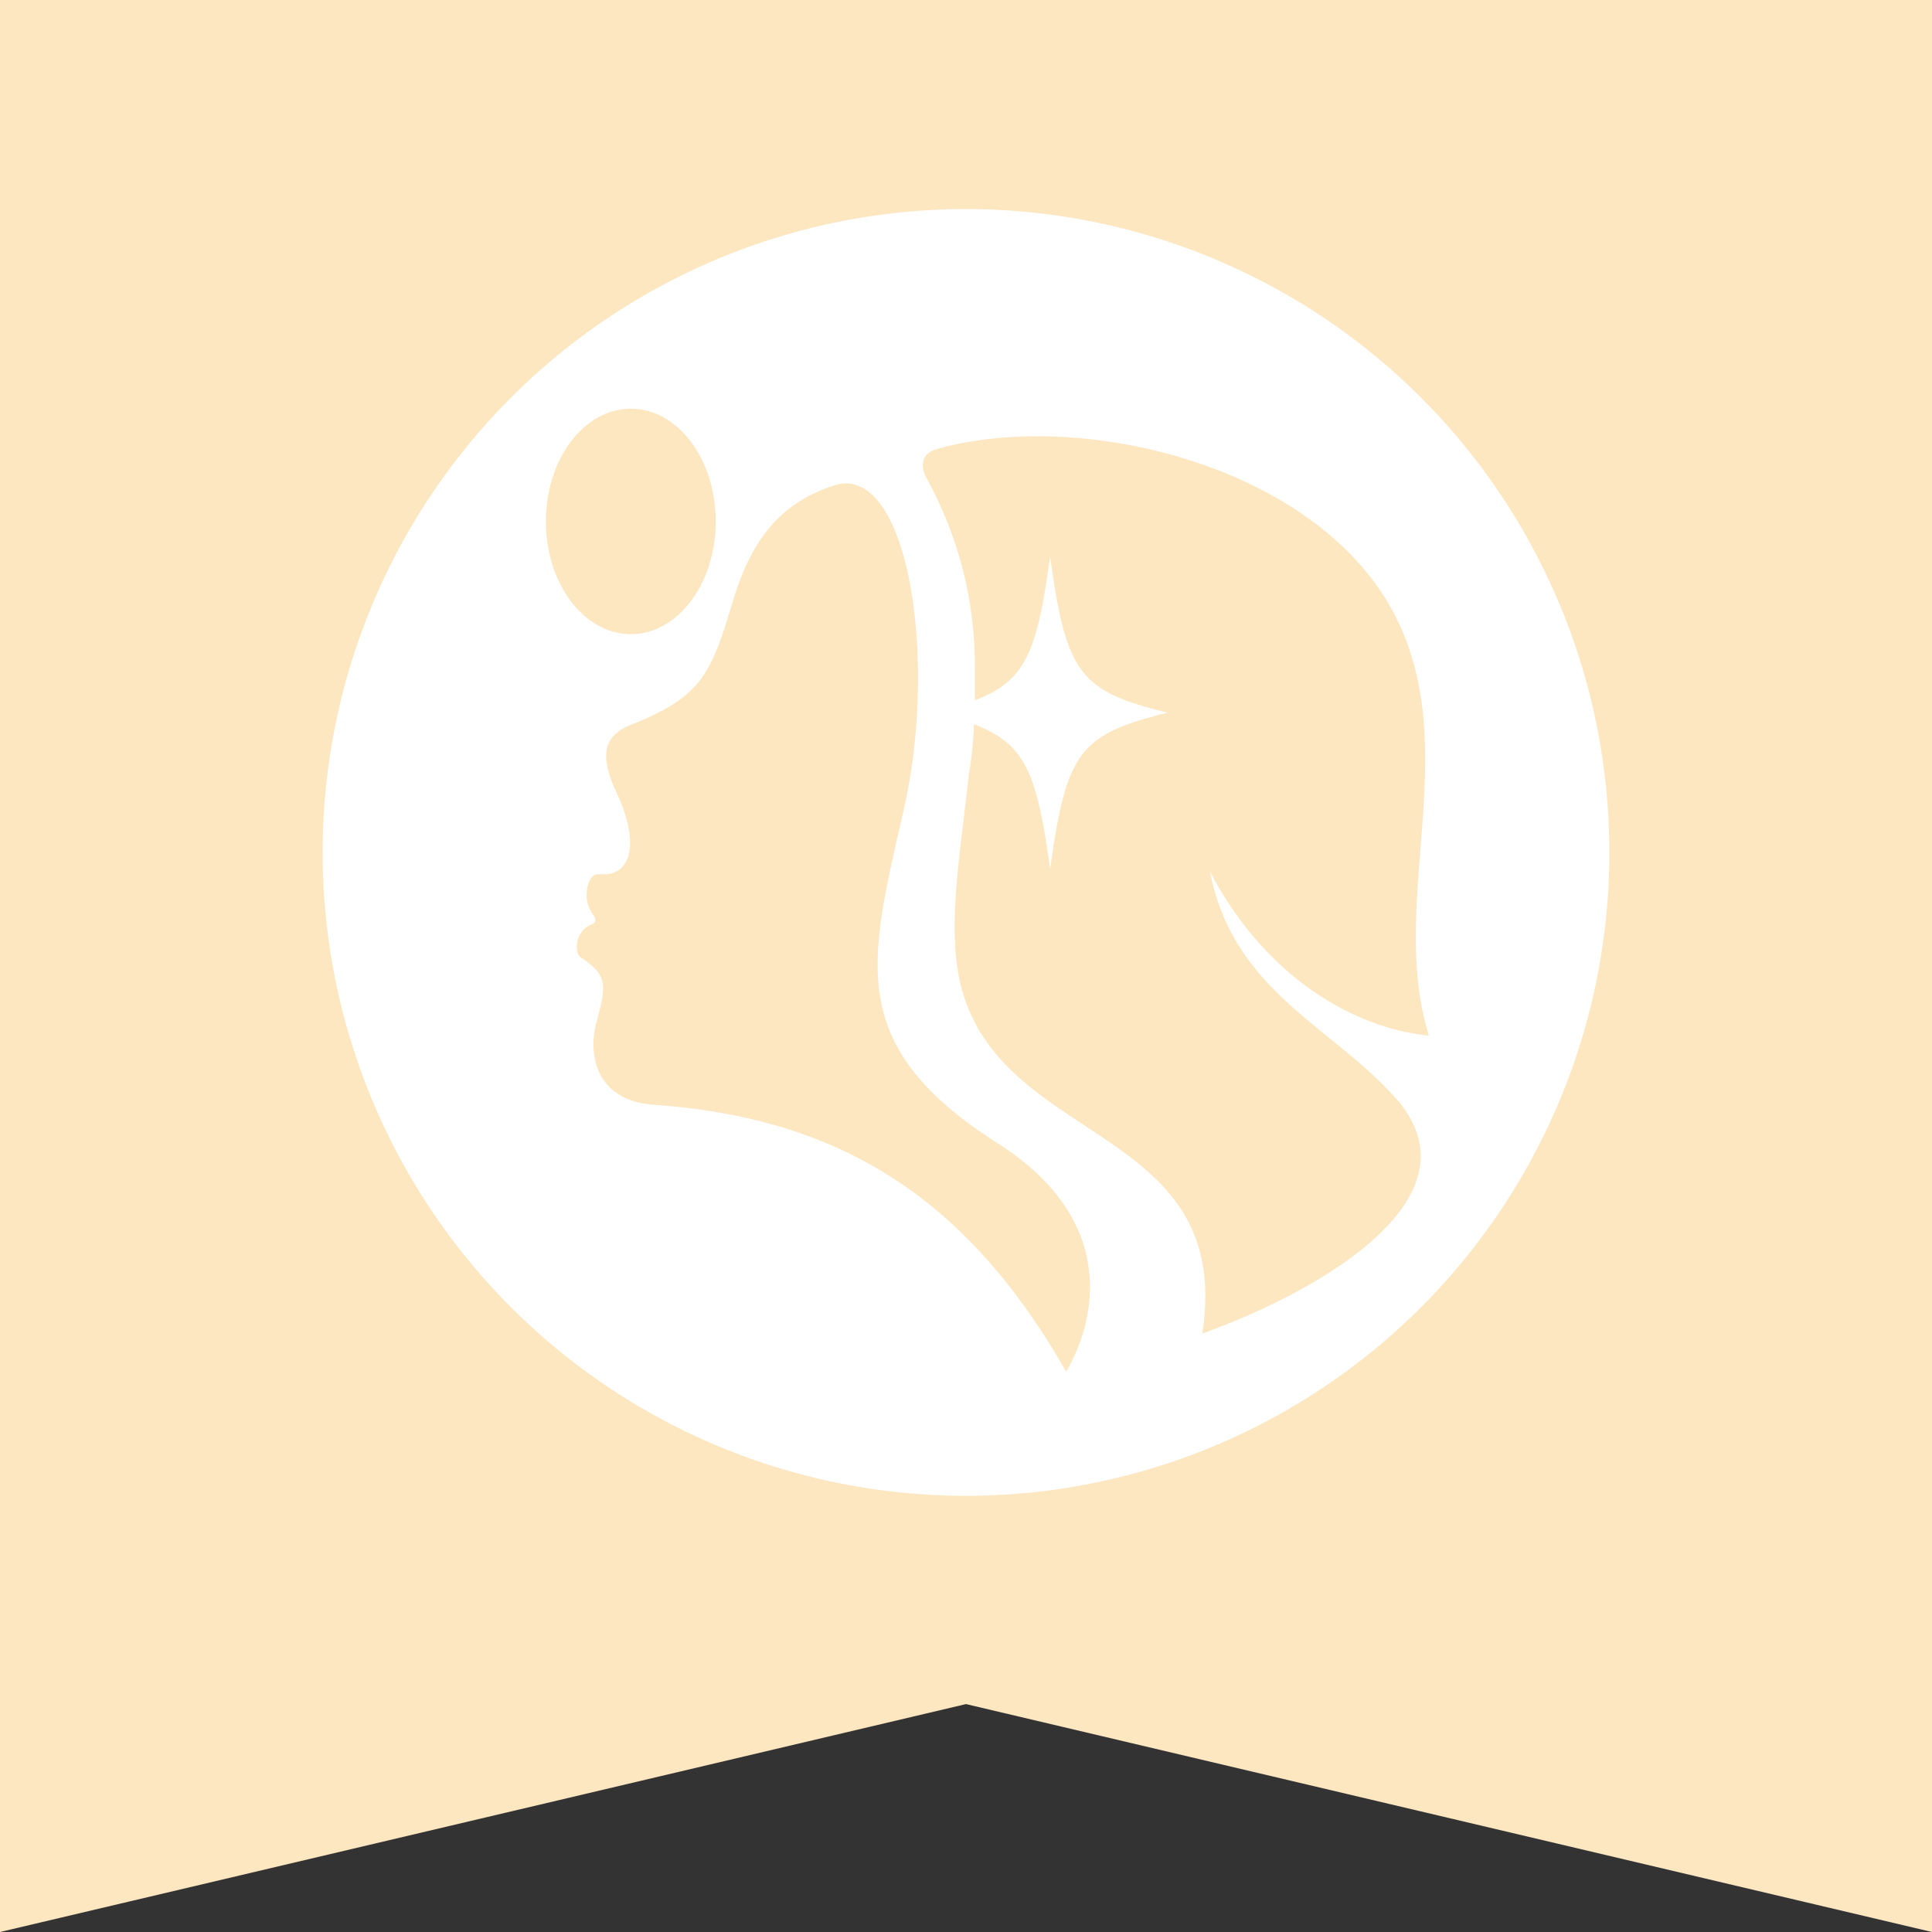
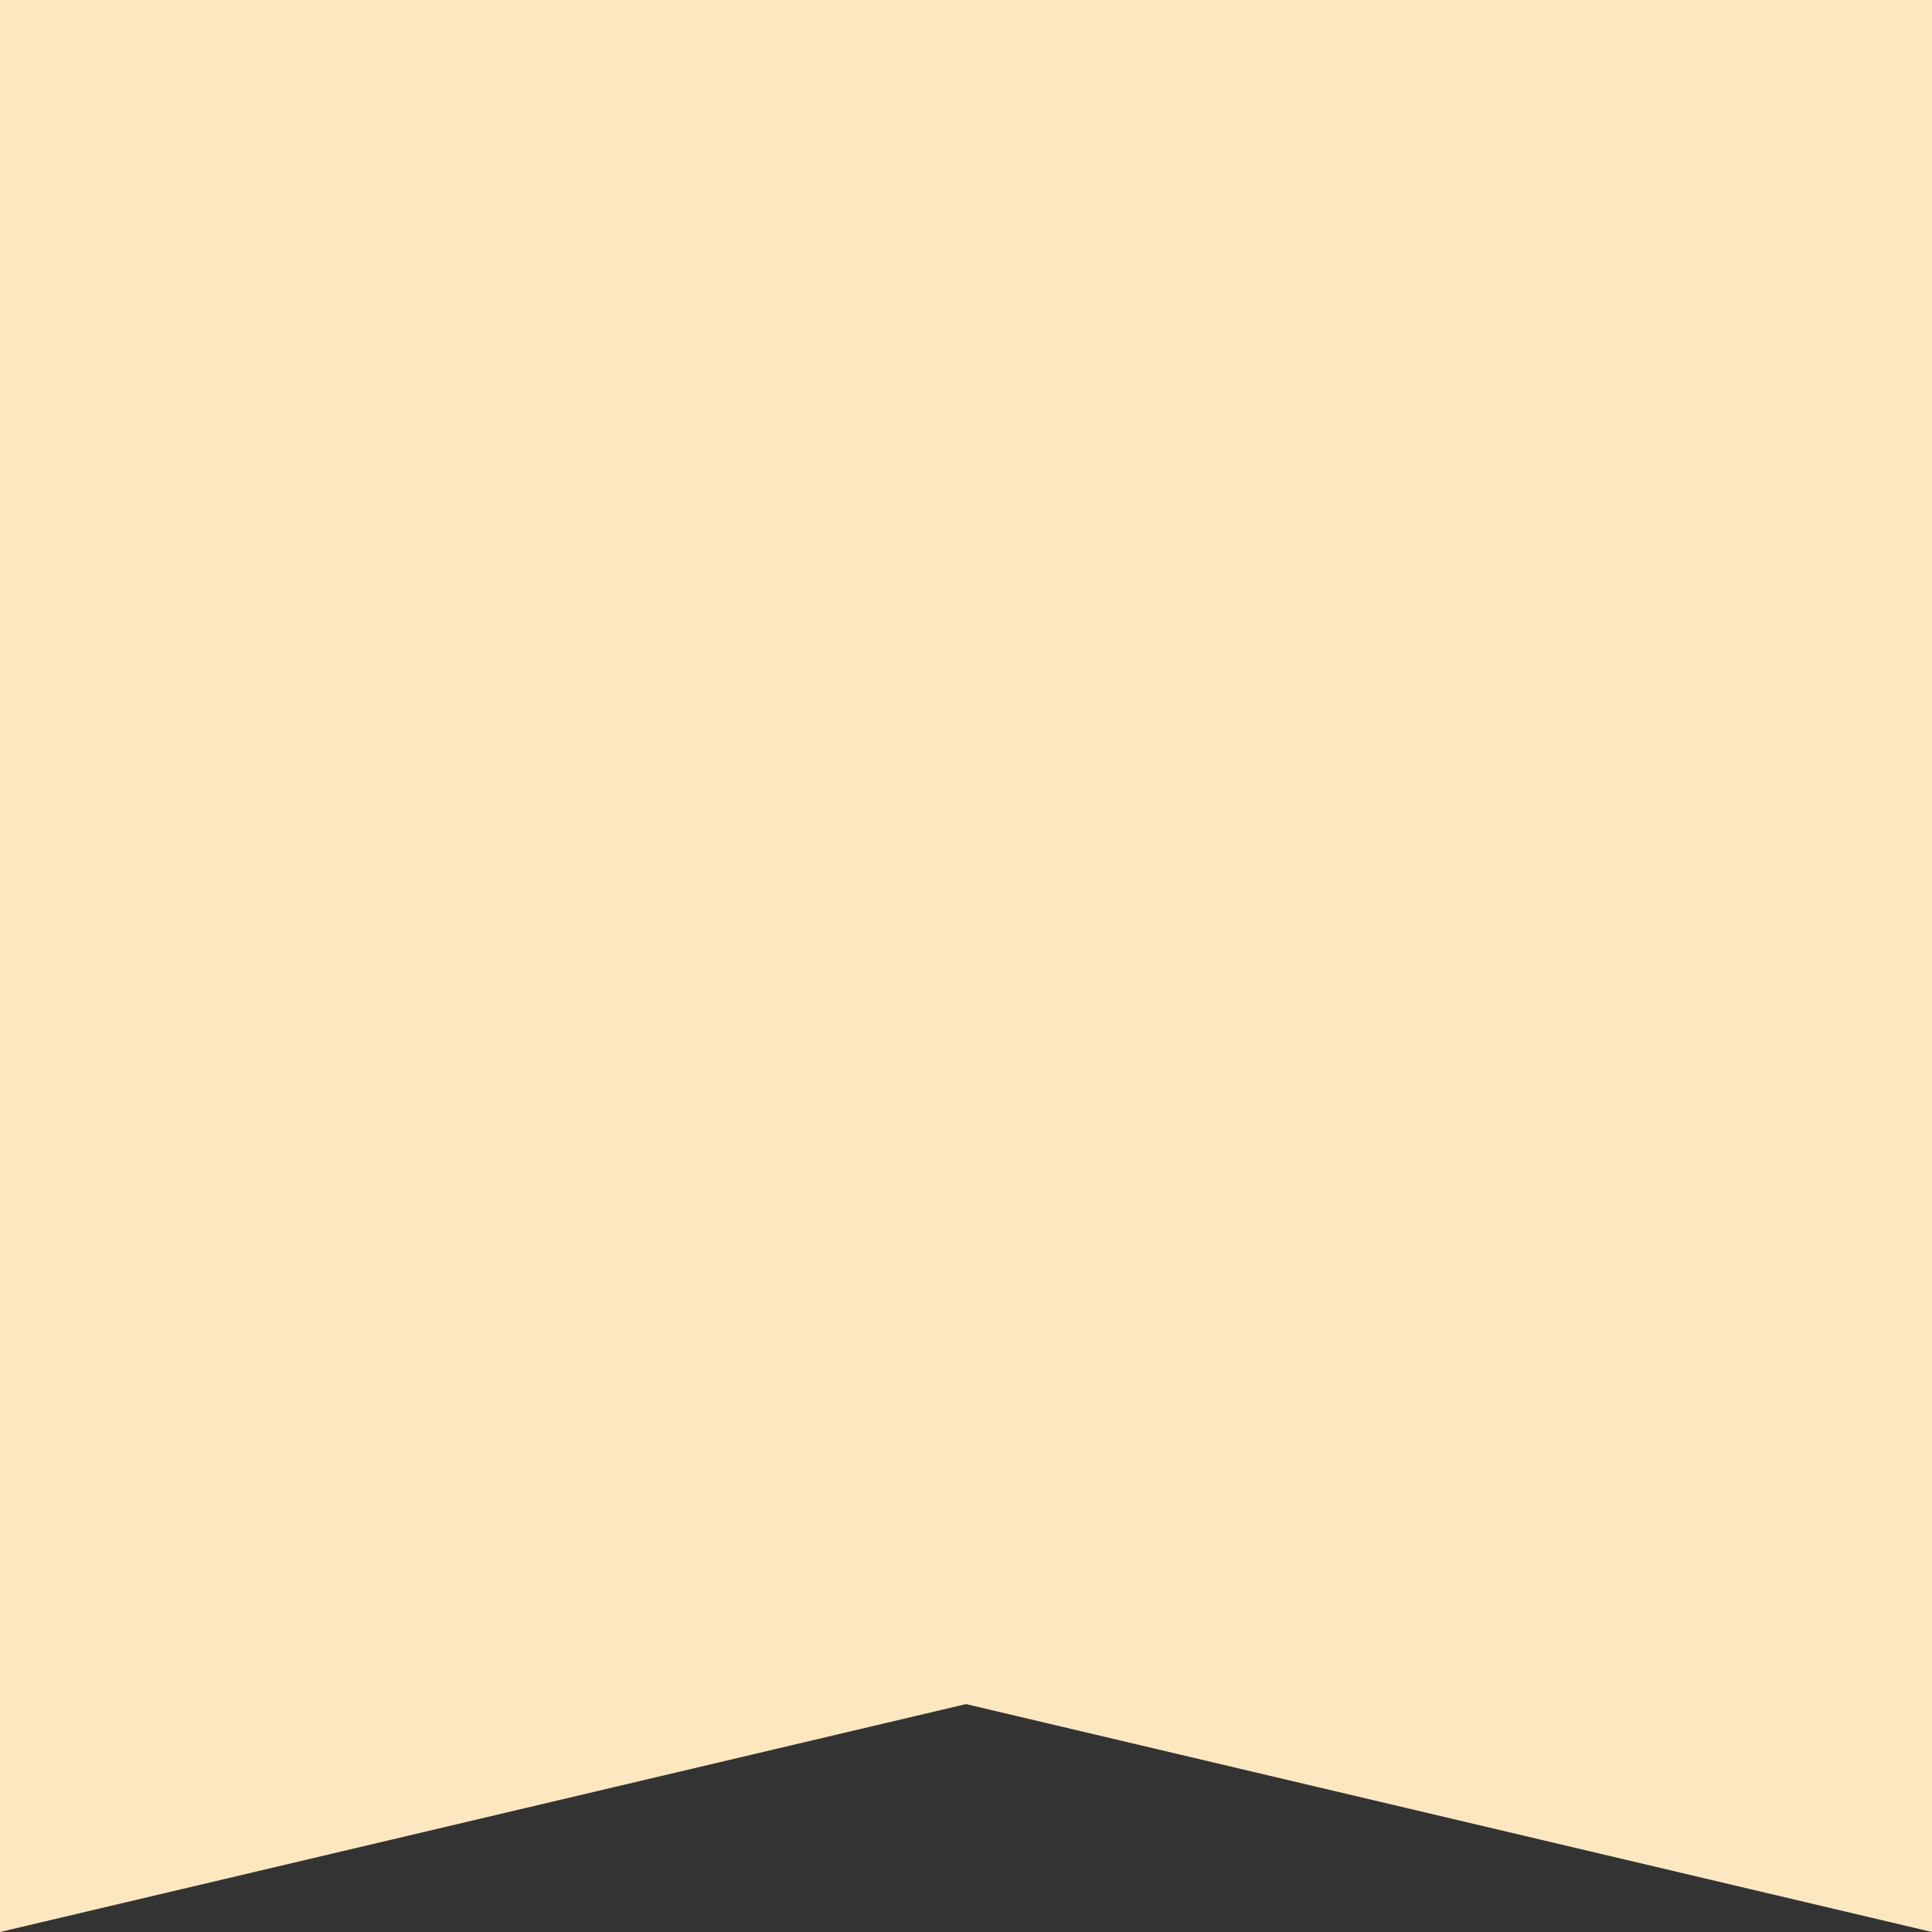
<svg xmlns="http://www.w3.org/2000/svg" id="レイヤー_1" data-name="レイヤー 1" width="120.12" height="120.12" viewBox="0 0 120.12 120.12">
  <rect x="0" y="0" width="120.12" height="120.12" fill="#333333" stroke="none" />
  <defs>
    <style>.cls-1,.cls-3{fill:#fde7c1;}.cls-2{fill:#fff;}.cls-2,.cls-3{fill-rule:evenodd;}</style>
  </defs>
  <title>prosgl_cont_item_hdr_icon_eab</title>
  <polygon class="cls-1" points="120.12 120.12 60.06 105.95 0 120.12 0 0 120.12 0 120.12 120.12" />
-   <path class="cls-2" d="M60.06,13a40,40,0,1,1-40,40,40,40,0,0,1,40-40Z" />
-   <path class="cls-3" d="M66.29,85.25S71.63,77.19,62,71.06,54.1,59.63,56.22,50.19s.18-21.53-4.39-20c-3.46,1.13-5.17,3.57-6.24,7.11-1.38,4.59-1.91,6-6.4,7.78-1.9.76-1.77,2.24-.87,4.17,1.65,3.54.66,5.21-.86,5.1-.44,0-.58,0-.77.35a2.11,2.11,0,0,0,.24,2.25c.13.2.13.4-.12.51a1.47,1.47,0,0,0-.92,1.64.53.53,0,0,0,.24.44c1.72,1.14,1.55,1.77.94,4.08-.47,1.75-.18,4.8,3.6,5.07,11.46.81,19.41,5.7,25.62,16.6Z" />
  <path class="cls-3" d="M75.23,54.19C78.58,60.6,84,63.9,88.84,64.39,86.33,56.29,90.8,47,87,38.81,82.47,29,67.24,25.33,58.18,27.94c-.85.26-1,1-.57,1.8a24.07,24.07,0,0,1,3,11.68c0,.7,0,1.42,0,2.12,3.17-1.2,3.86-3,4.68-8.94,1,7.28,1.83,8.37,7.31,9.71-5.48,1.35-6.3,2.43-7.31,9.72-.83-6-1.53-7.77-4.74-9a19.85,19.85,0,0,1-.3,3c-.54,5.06-1.41,9.69-.5,13.28,2.54,10,17,8.62,15,21.6,6.87-2.45,17.45-8.28,12.14-14.5C83,63.9,76.67,61.69,75.23,54.19Z" />
-   <ellipse class="cls-1" cx="39.22" cy="32.42" rx="5.28" ry="7.01" />
</svg>